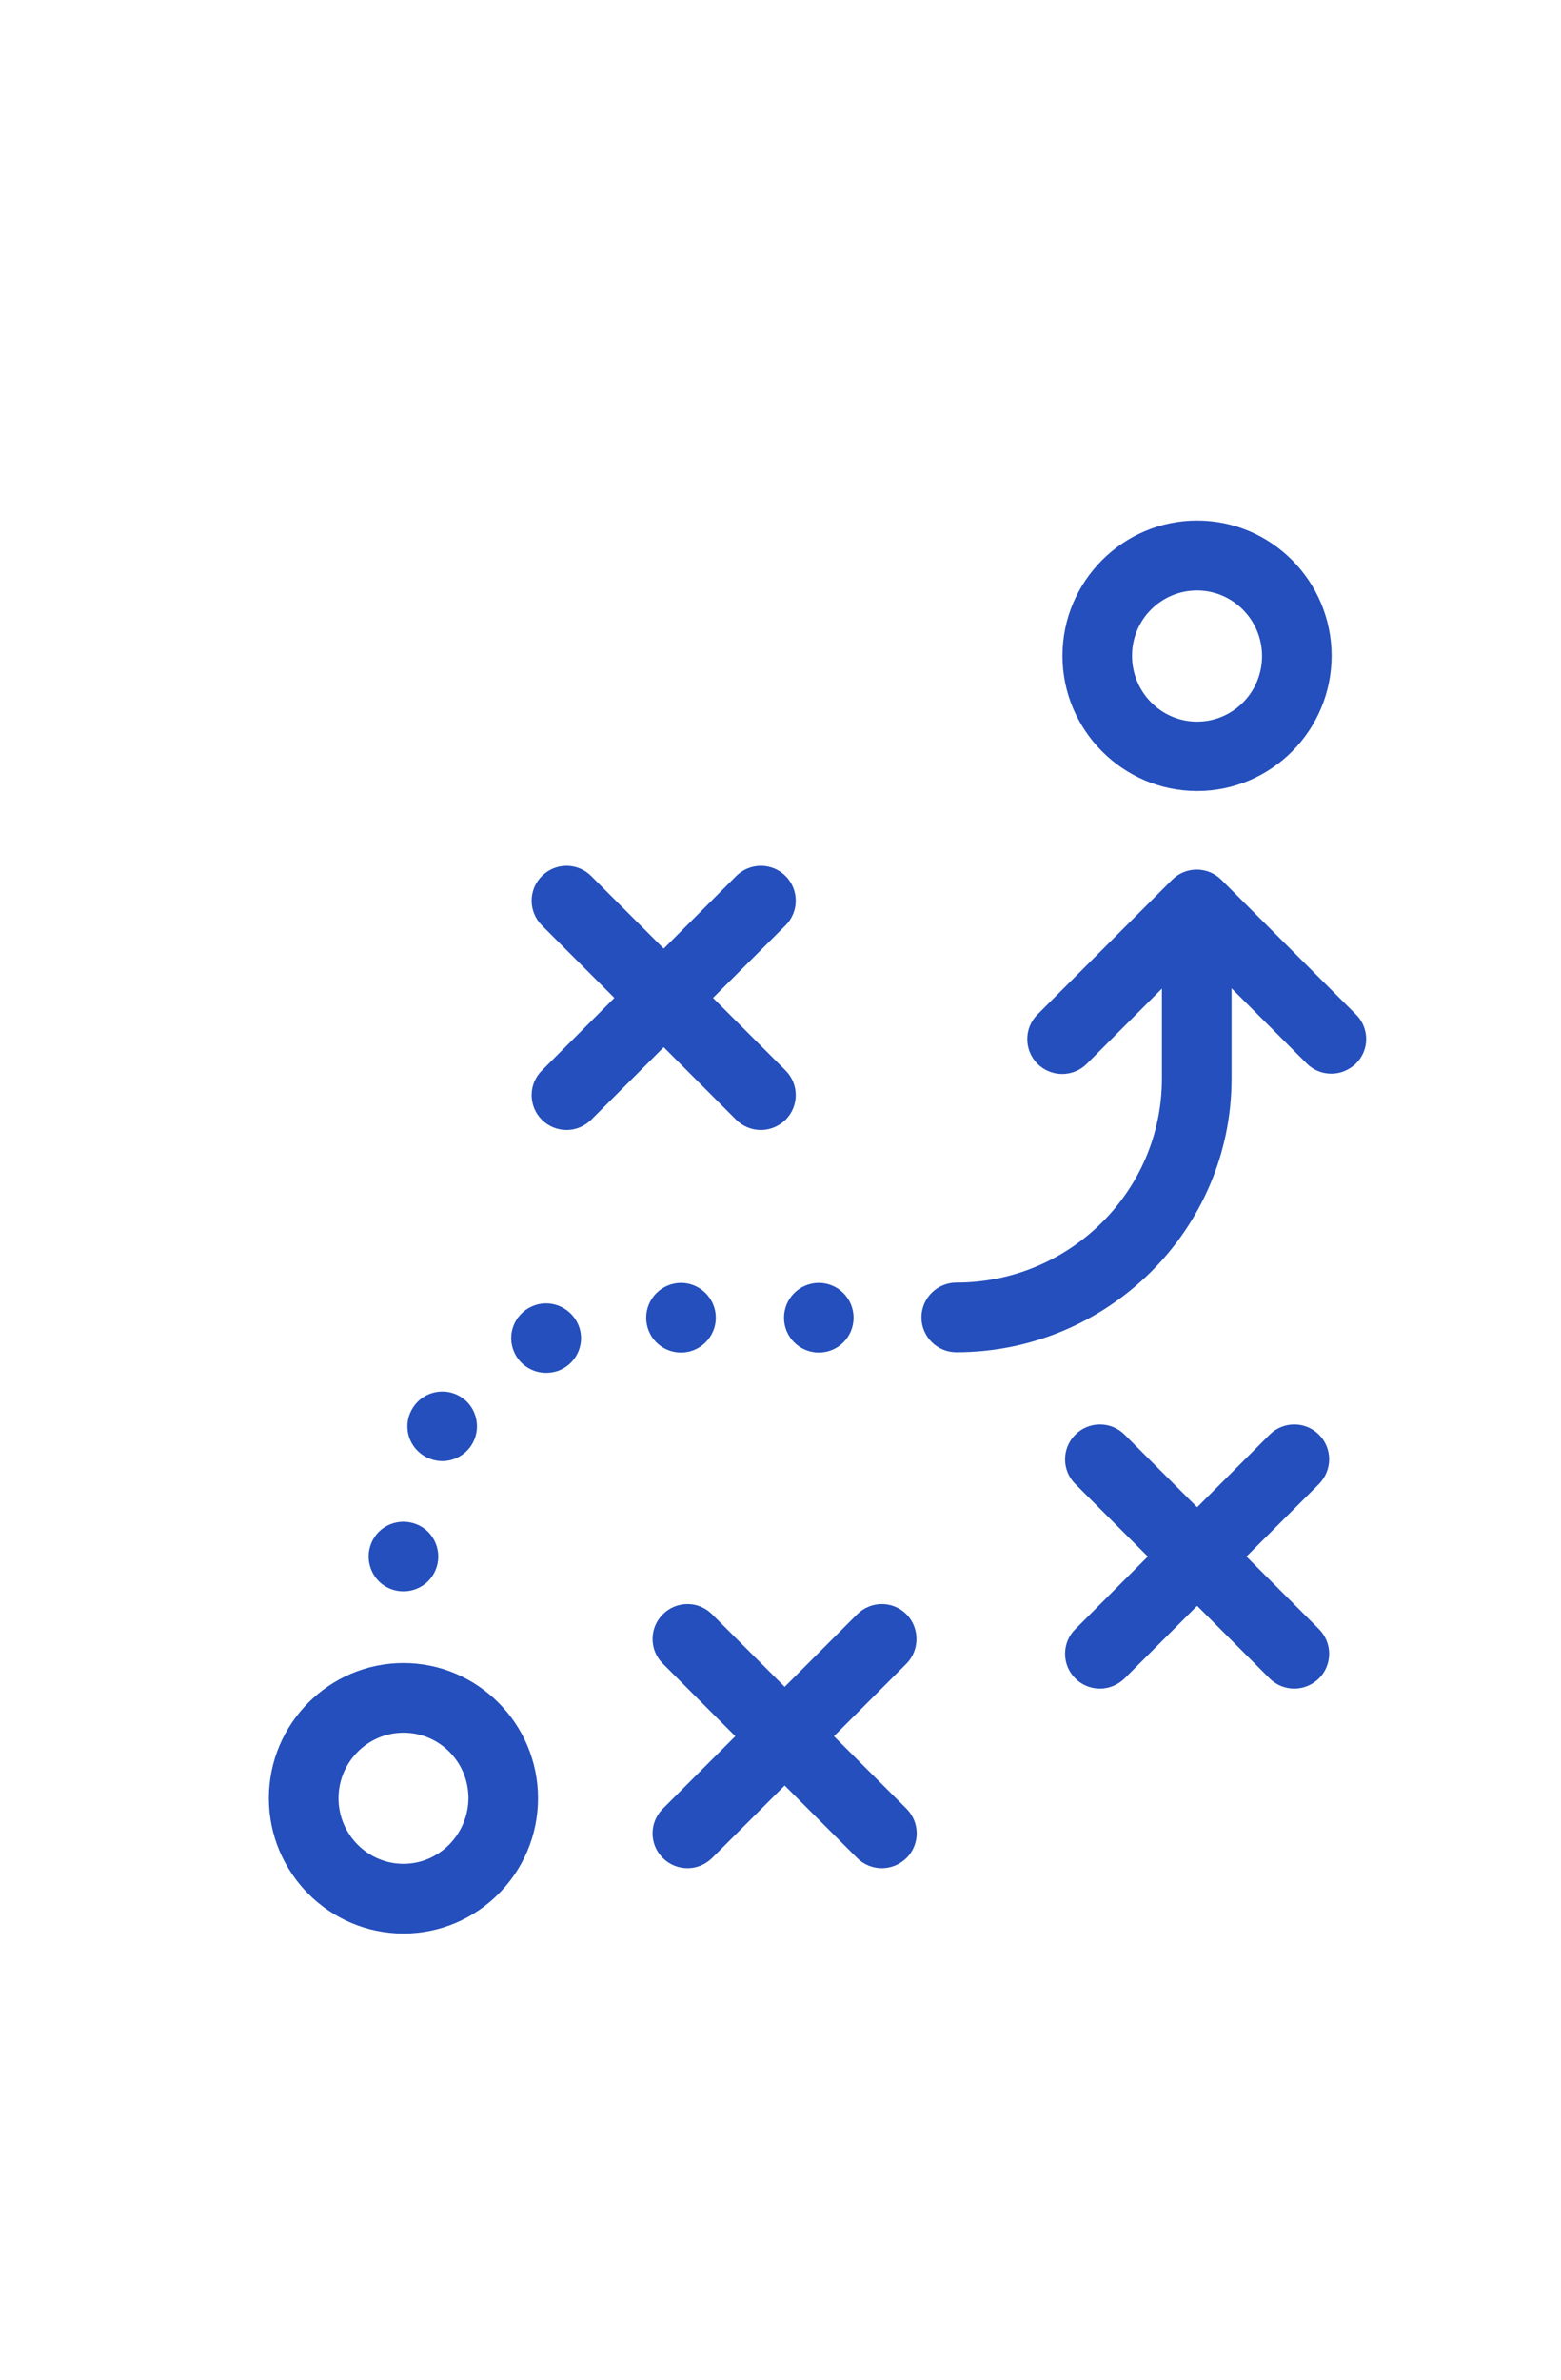
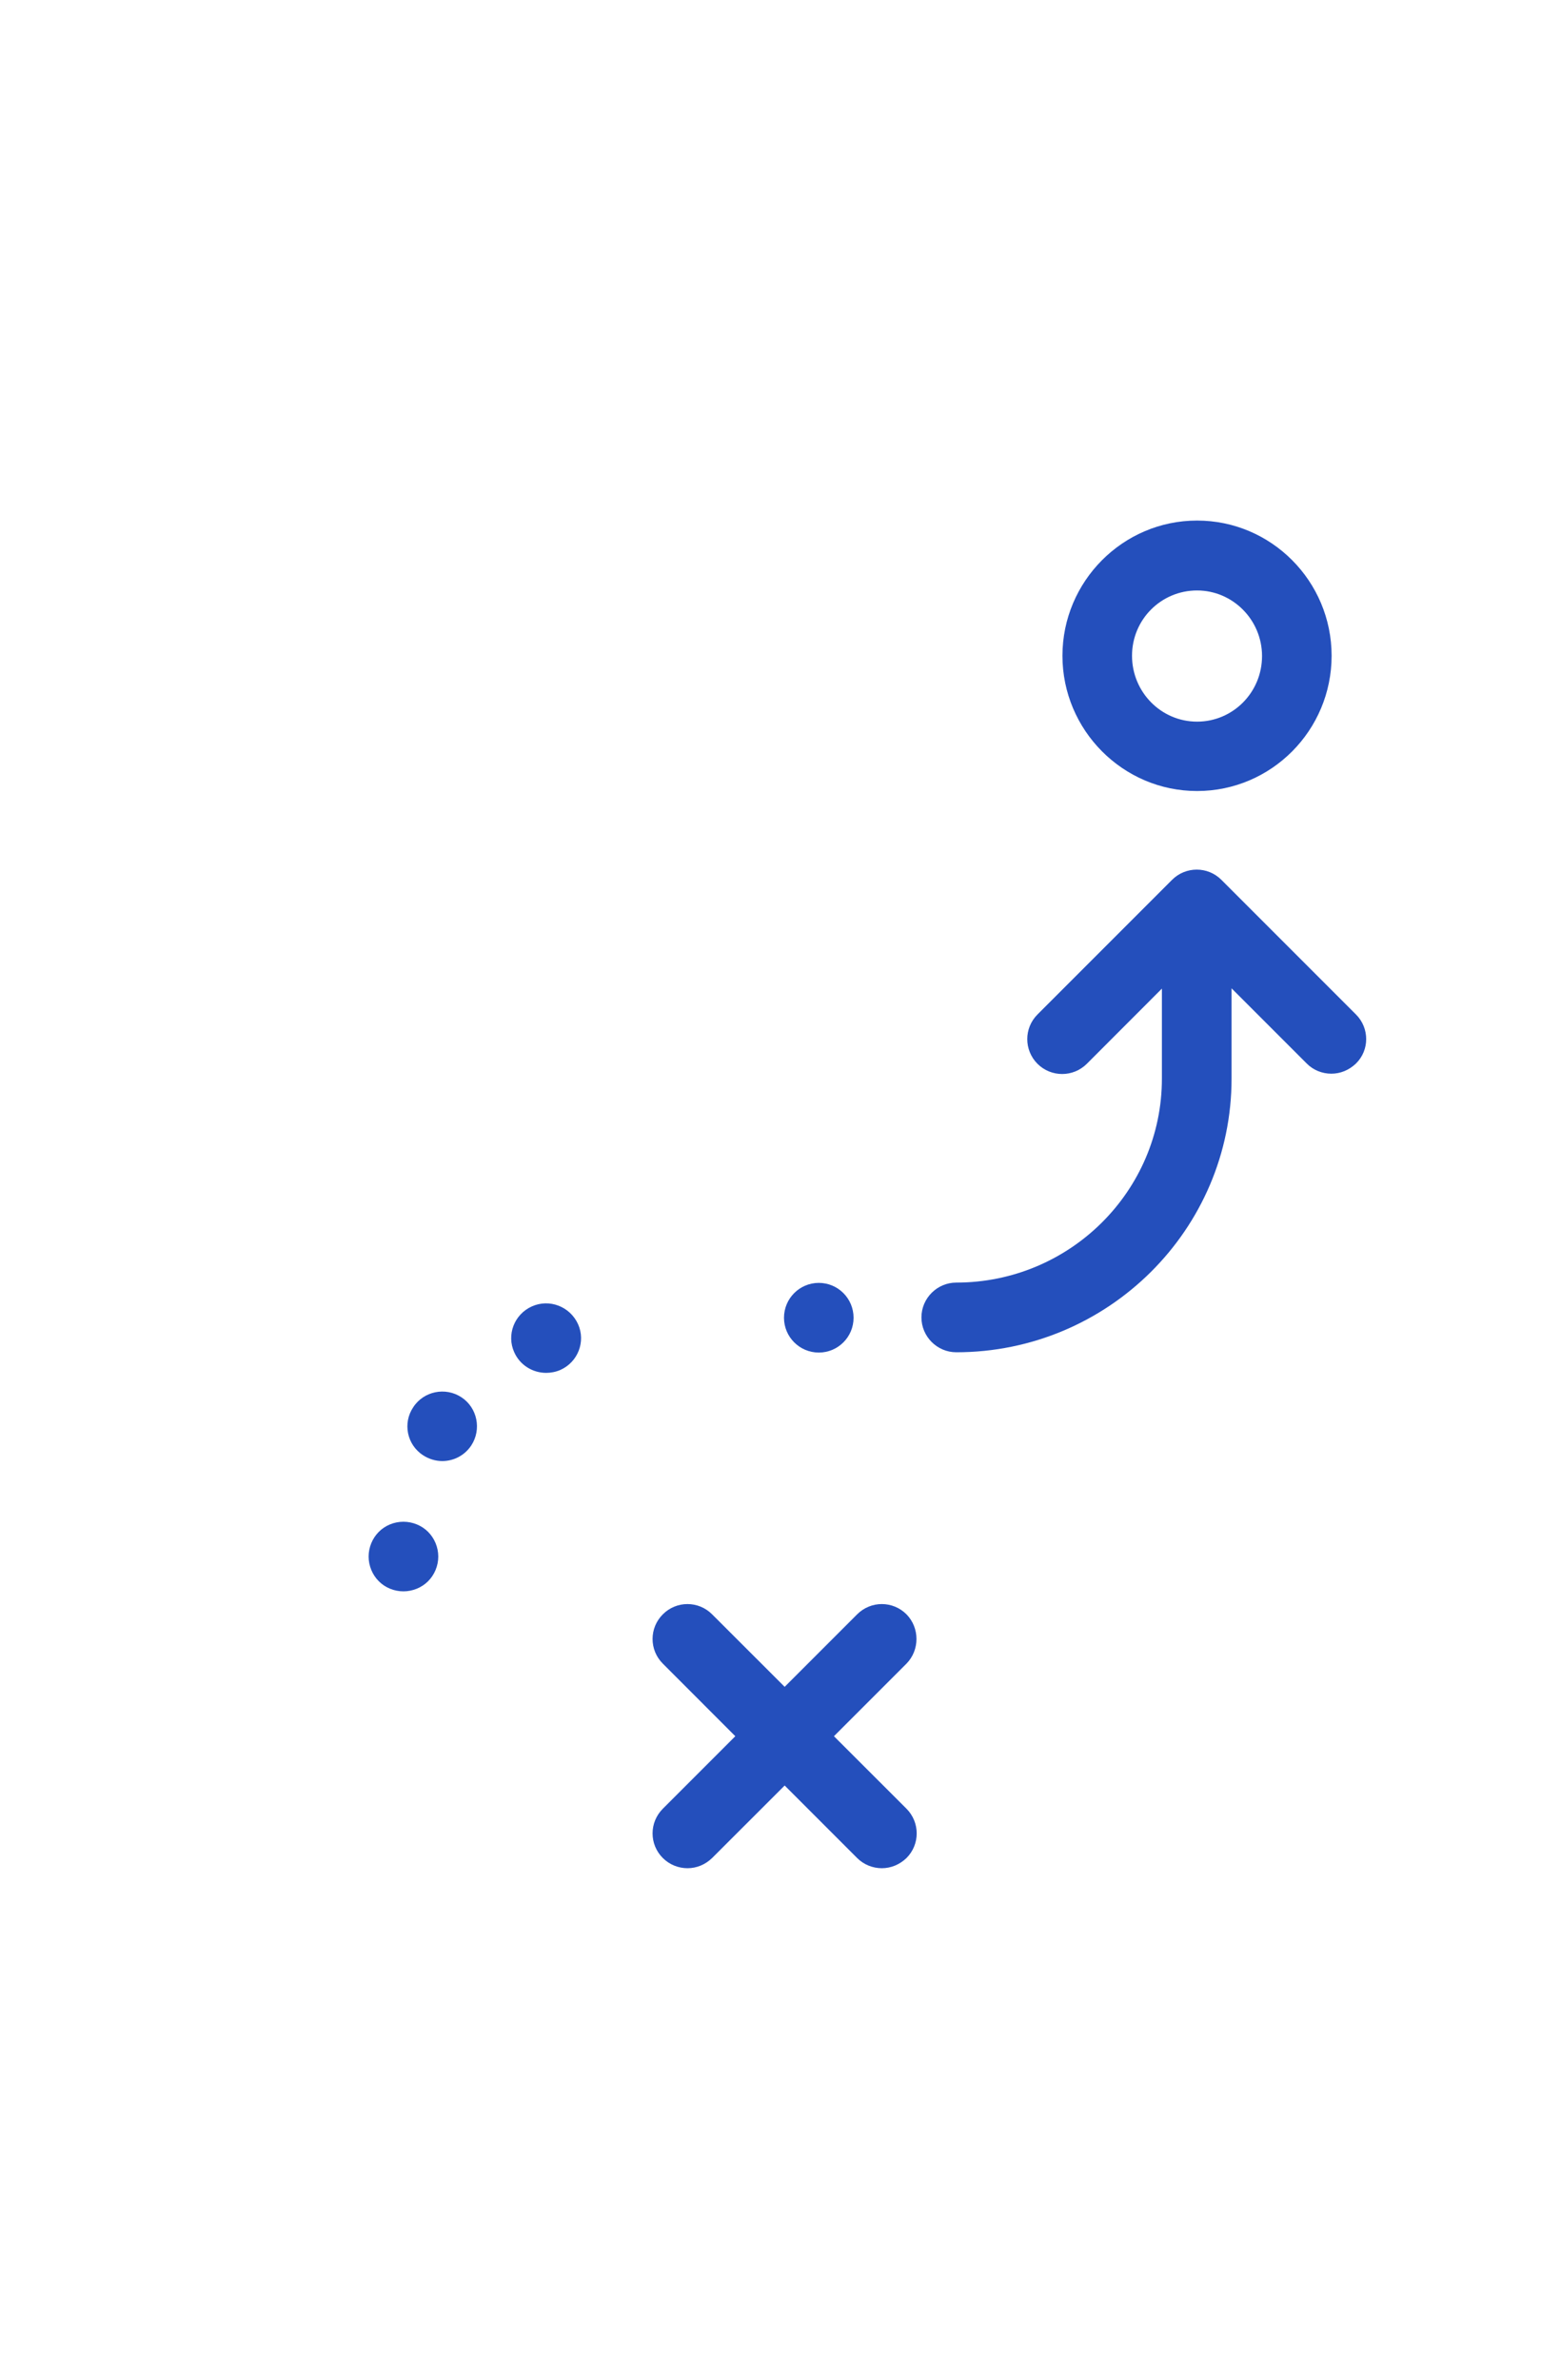
<svg xmlns="http://www.w3.org/2000/svg" width="21" height="32" viewBox="0 0 21 32" fill="none">
  <g clip-path="url(#clip0_2723_7499)">
    <path d="M16.104 10.637C17.103 10.637 17.914 9.821 17.914 8.818C17.914 7.816 17.103 7 16.104 7C15.105 7 14.293 7.819 14.293 8.818C14.293 9.817 15.105 10.637 16.104 10.637ZM16.104 7.94C16.584 7.94 16.978 8.335 16.978 8.822C16.978 9.31 16.587 9.704 16.104 9.704C15.62 9.704 15.229 9.306 15.229 8.818C15.229 8.331 15.62 7.94 16.104 7.94Z" fill="#244FBC" />
-     <path d="M5.428 22.363C4.429 22.363 3.617 23.179 3.617 24.181C3.617 25.184 4.429 26 5.428 26C6.427 26 7.238 25.184 7.238 24.181C7.238 23.179 6.423 22.363 5.428 22.363ZM5.428 25.063C4.948 25.063 4.554 24.669 4.554 24.181C4.554 23.698 4.944 23.3 5.428 23.3C5.912 23.3 6.302 23.694 6.302 24.181C6.298 24.665 5.908 25.063 5.428 25.063Z" fill="#244FBC" />
-     <path d="M9.904 15.058C9.994 15.148 10.115 15.195 10.236 15.195C10.357 15.195 10.474 15.148 10.568 15.058C10.751 14.875 10.751 14.578 10.568 14.395L9.592 13.419L10.568 12.444C10.751 12.26 10.751 11.963 10.568 11.78C10.384 11.597 10.088 11.597 9.904 11.78L8.929 12.756L7.953 11.78C7.77 11.597 7.473 11.597 7.29 11.78C7.106 11.963 7.106 12.26 7.29 12.444L8.265 13.419L7.29 14.395C7.106 14.578 7.106 14.875 7.29 15.058C7.38 15.148 7.501 15.195 7.622 15.195C7.743 15.195 7.86 15.148 7.953 15.058L8.929 14.082L9.904 15.058Z" fill="#244FBC" />
-     <path d="M17.744 19.292C17.56 19.109 17.264 19.109 17.08 19.292L16.105 20.268L15.129 19.292C14.946 19.109 14.649 19.109 14.466 19.292C14.282 19.476 14.282 19.772 14.466 19.956L15.441 20.931L14.466 21.907C14.282 22.09 14.282 22.387 14.466 22.57C14.555 22.66 14.676 22.707 14.797 22.707C14.918 22.707 15.035 22.66 15.129 22.57L16.105 21.594L17.08 22.57C17.17 22.66 17.291 22.707 17.412 22.707C17.533 22.707 17.65 22.66 17.744 22.57C17.927 22.387 17.927 22.09 17.744 21.907L16.768 20.931L17.744 19.956C17.927 19.768 17.927 19.476 17.744 19.292Z" fill="#244FBC" />
    <path d="M12.195 21.708C12.011 21.524 11.715 21.524 11.531 21.708L10.556 22.683L9.58 21.708C9.397 21.524 9.1 21.524 8.917 21.708C8.733 21.891 8.733 22.188 8.917 22.371L9.892 23.347L8.917 24.322C8.733 24.506 8.733 24.802 8.917 24.985C9.007 25.075 9.128 25.122 9.249 25.122C9.37 25.122 9.487 25.075 9.58 24.985L10.556 24.01L11.531 24.985C11.621 25.075 11.742 25.122 11.863 25.122C11.984 25.122 12.101 25.075 12.195 24.985C12.378 24.802 12.378 24.506 12.195 24.322L11.219 23.347L12.195 22.371C12.374 22.188 12.374 21.891 12.195 21.708Z" fill="#244FBC" />
-     <path d="M9.162 18.188C9.419 18.188 9.63 17.977 9.63 17.72C9.63 17.462 9.419 17.251 9.162 17.251C8.904 17.251 8.693 17.462 8.693 17.72C8.693 17.977 8.9 18.188 9.162 18.188Z" fill="#244FBC" />
    <path d="M5.692 19.569C5.77 19.62 5.86 19.647 5.95 19.647C6.102 19.647 6.25 19.573 6.34 19.437C6.481 19.222 6.422 18.929 6.207 18.789C5.993 18.648 5.7 18.707 5.56 18.922C5.415 19.136 5.474 19.429 5.692 19.569Z" fill="#244FBC" />
    <path d="M7.156 17.567C6.918 17.673 6.812 17.95 6.918 18.184C6.996 18.359 7.168 18.461 7.347 18.461C7.409 18.461 7.476 18.449 7.538 18.422C7.776 18.316 7.882 18.039 7.776 17.805C7.667 17.567 7.39 17.462 7.156 17.567Z" fill="#244FBC" />
    <path d="M11.015 18.188C11.274 18.188 11.483 17.978 11.483 17.72C11.483 17.461 11.274 17.251 11.015 17.251C10.757 17.251 10.547 17.461 10.547 17.72C10.547 17.978 10.757 18.188 11.015 18.188Z" fill="#244FBC" />
    <path d="M5.427 21.399C5.552 21.399 5.673 21.349 5.759 21.263C5.845 21.177 5.896 21.056 5.896 20.931C5.896 20.806 5.845 20.685 5.759 20.599C5.673 20.513 5.552 20.463 5.427 20.463C5.302 20.463 5.181 20.513 5.096 20.599C5.01 20.685 4.959 20.806 4.959 20.931C4.959 21.056 5.01 21.177 5.096 21.263C5.181 21.349 5.302 21.399 5.427 21.399Z" fill="#244FBC" />
    <path d="M18.242 13.642L16.431 11.831C16.248 11.648 15.951 11.648 15.768 11.831L13.957 13.642C13.774 13.825 13.774 14.121 13.957 14.305C14.141 14.488 14.437 14.488 14.621 14.305L15.631 13.294V14.504C15.631 16.018 14.39 17.247 12.865 17.247C12.607 17.247 12.396 17.458 12.396 17.715C12.396 17.973 12.607 18.184 12.865 18.184C14.906 18.184 16.568 16.533 16.568 14.504V13.29L17.579 14.301C17.668 14.391 17.789 14.438 17.91 14.438C18.031 14.438 18.148 14.391 18.242 14.301C18.425 14.121 18.425 13.825 18.242 13.642Z" fill="#244FBC" />
  </g>
  <defs>
    <clipPath id="clip0_2723_7499">
      <rect width="19" height="19" fill="white" transform="translate(1.5 7)" />
    </clipPath>
  </defs>
</svg>